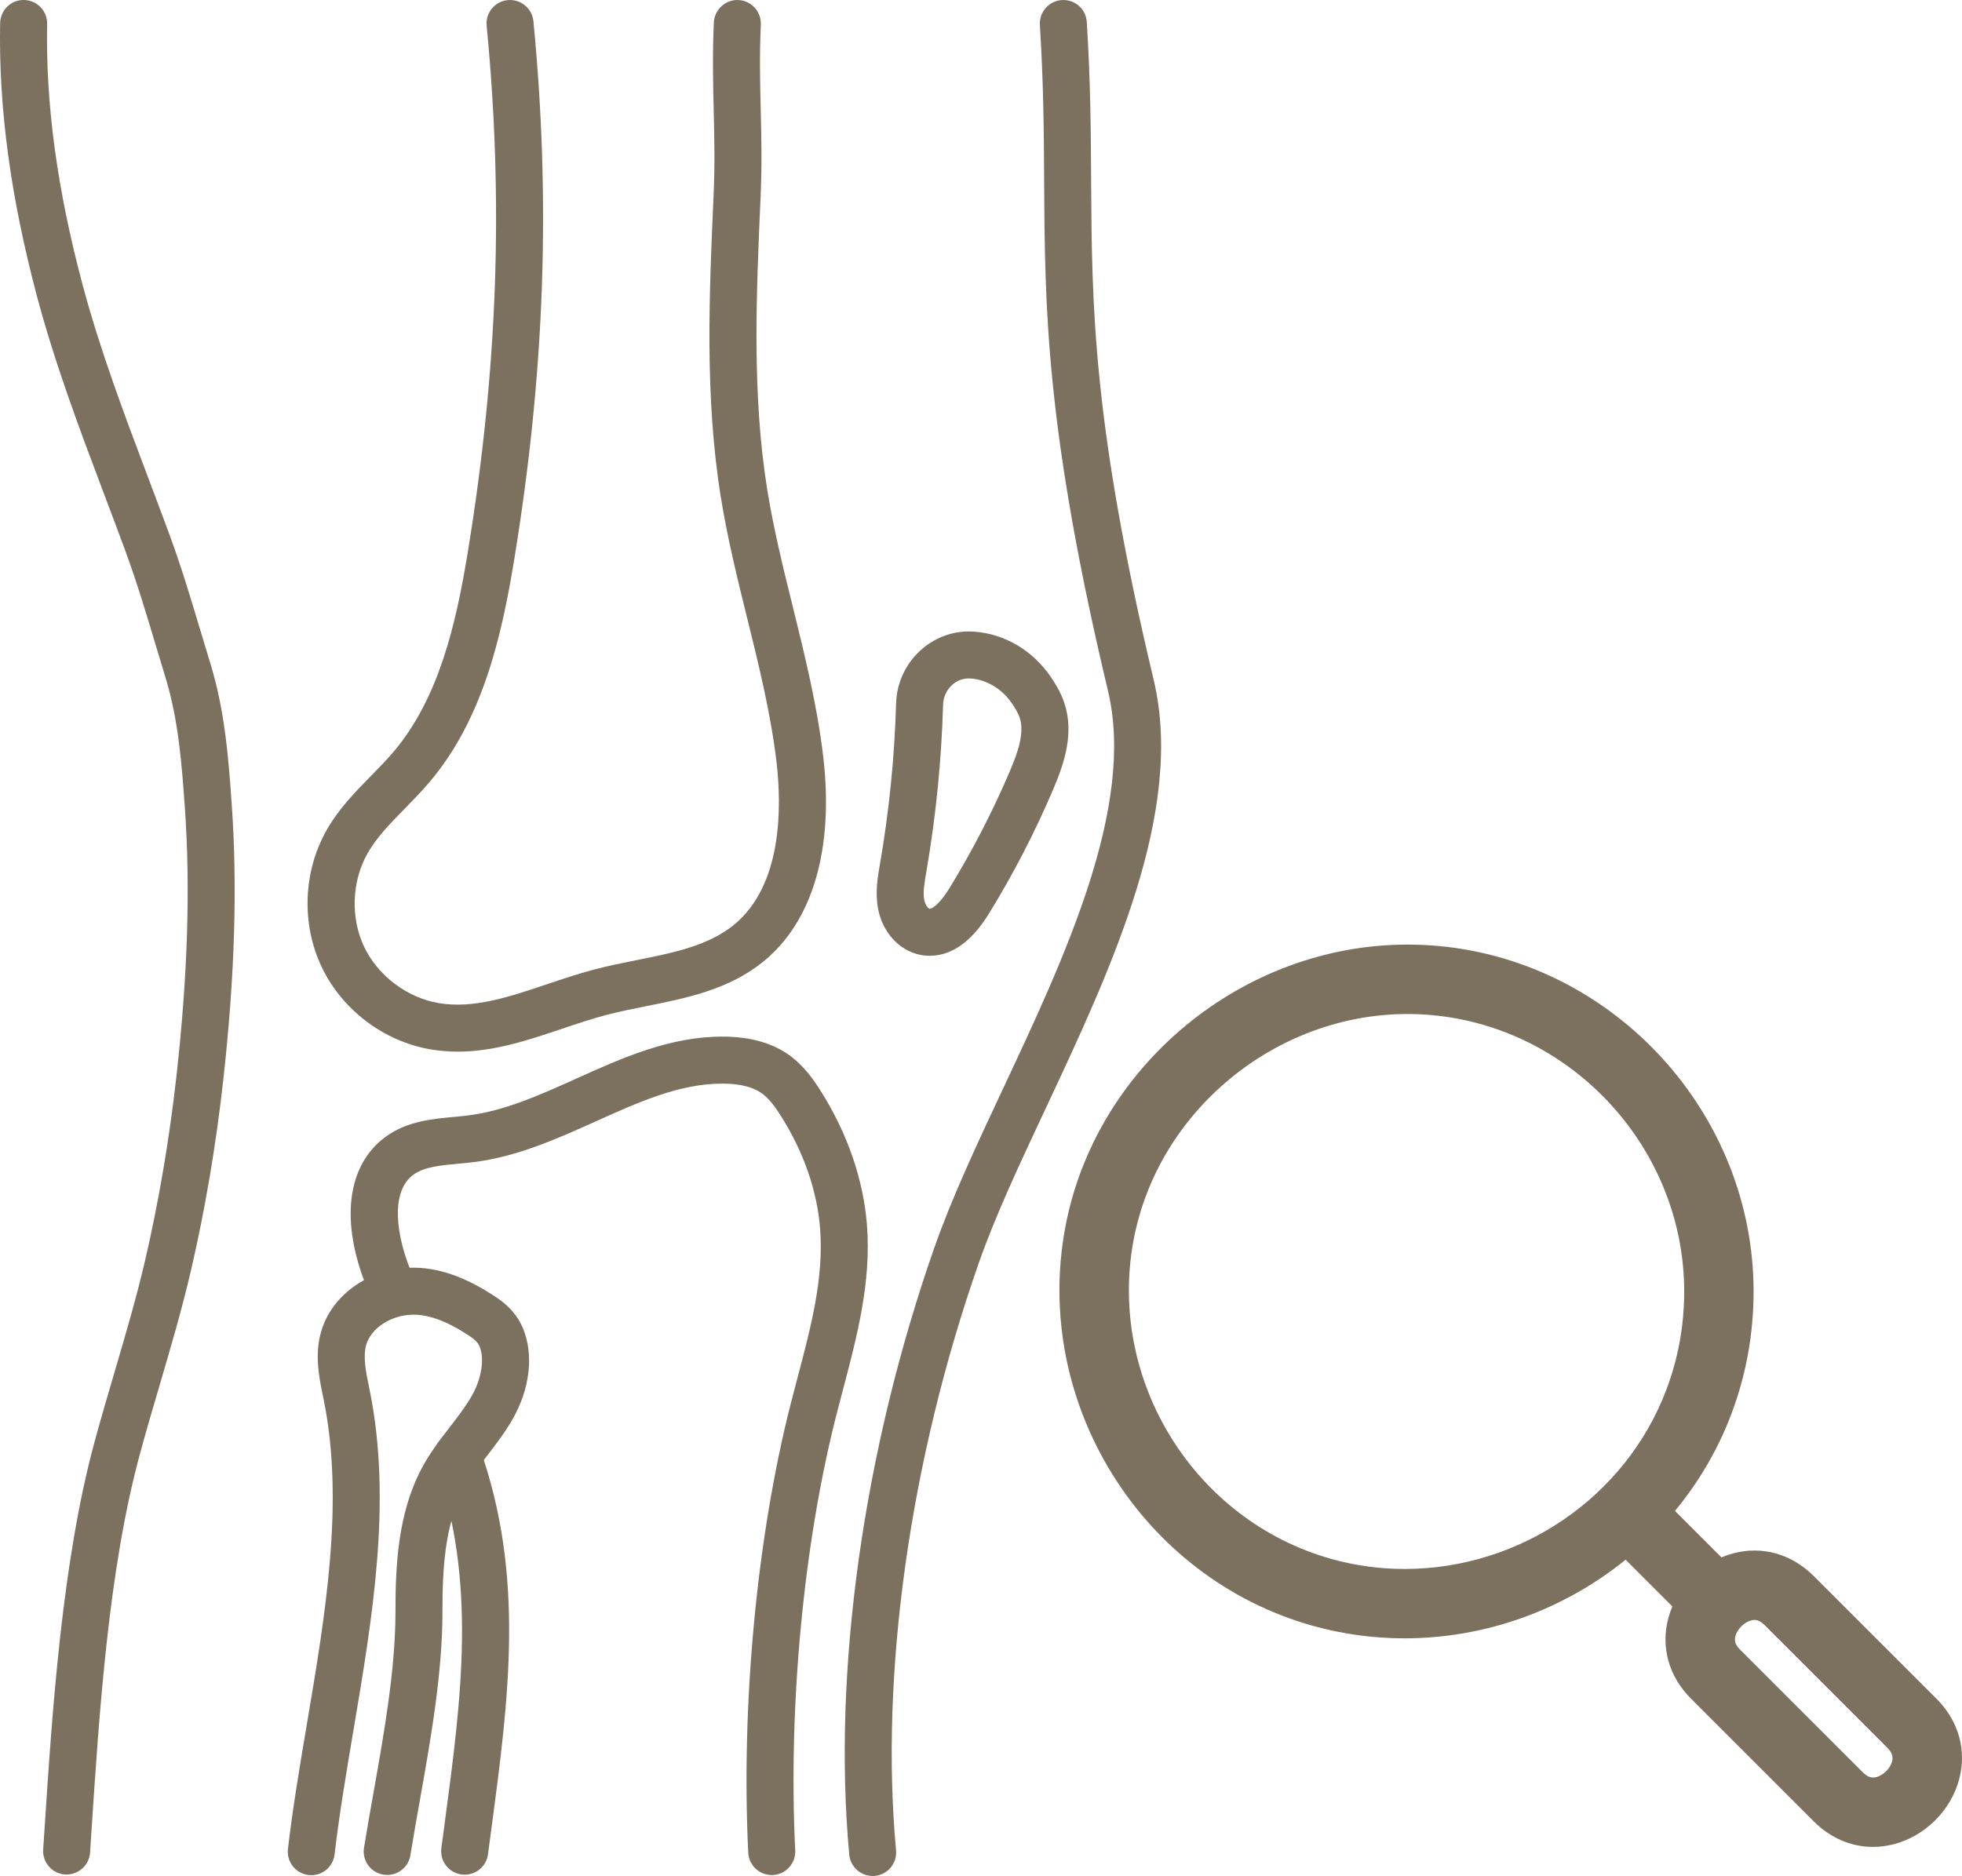
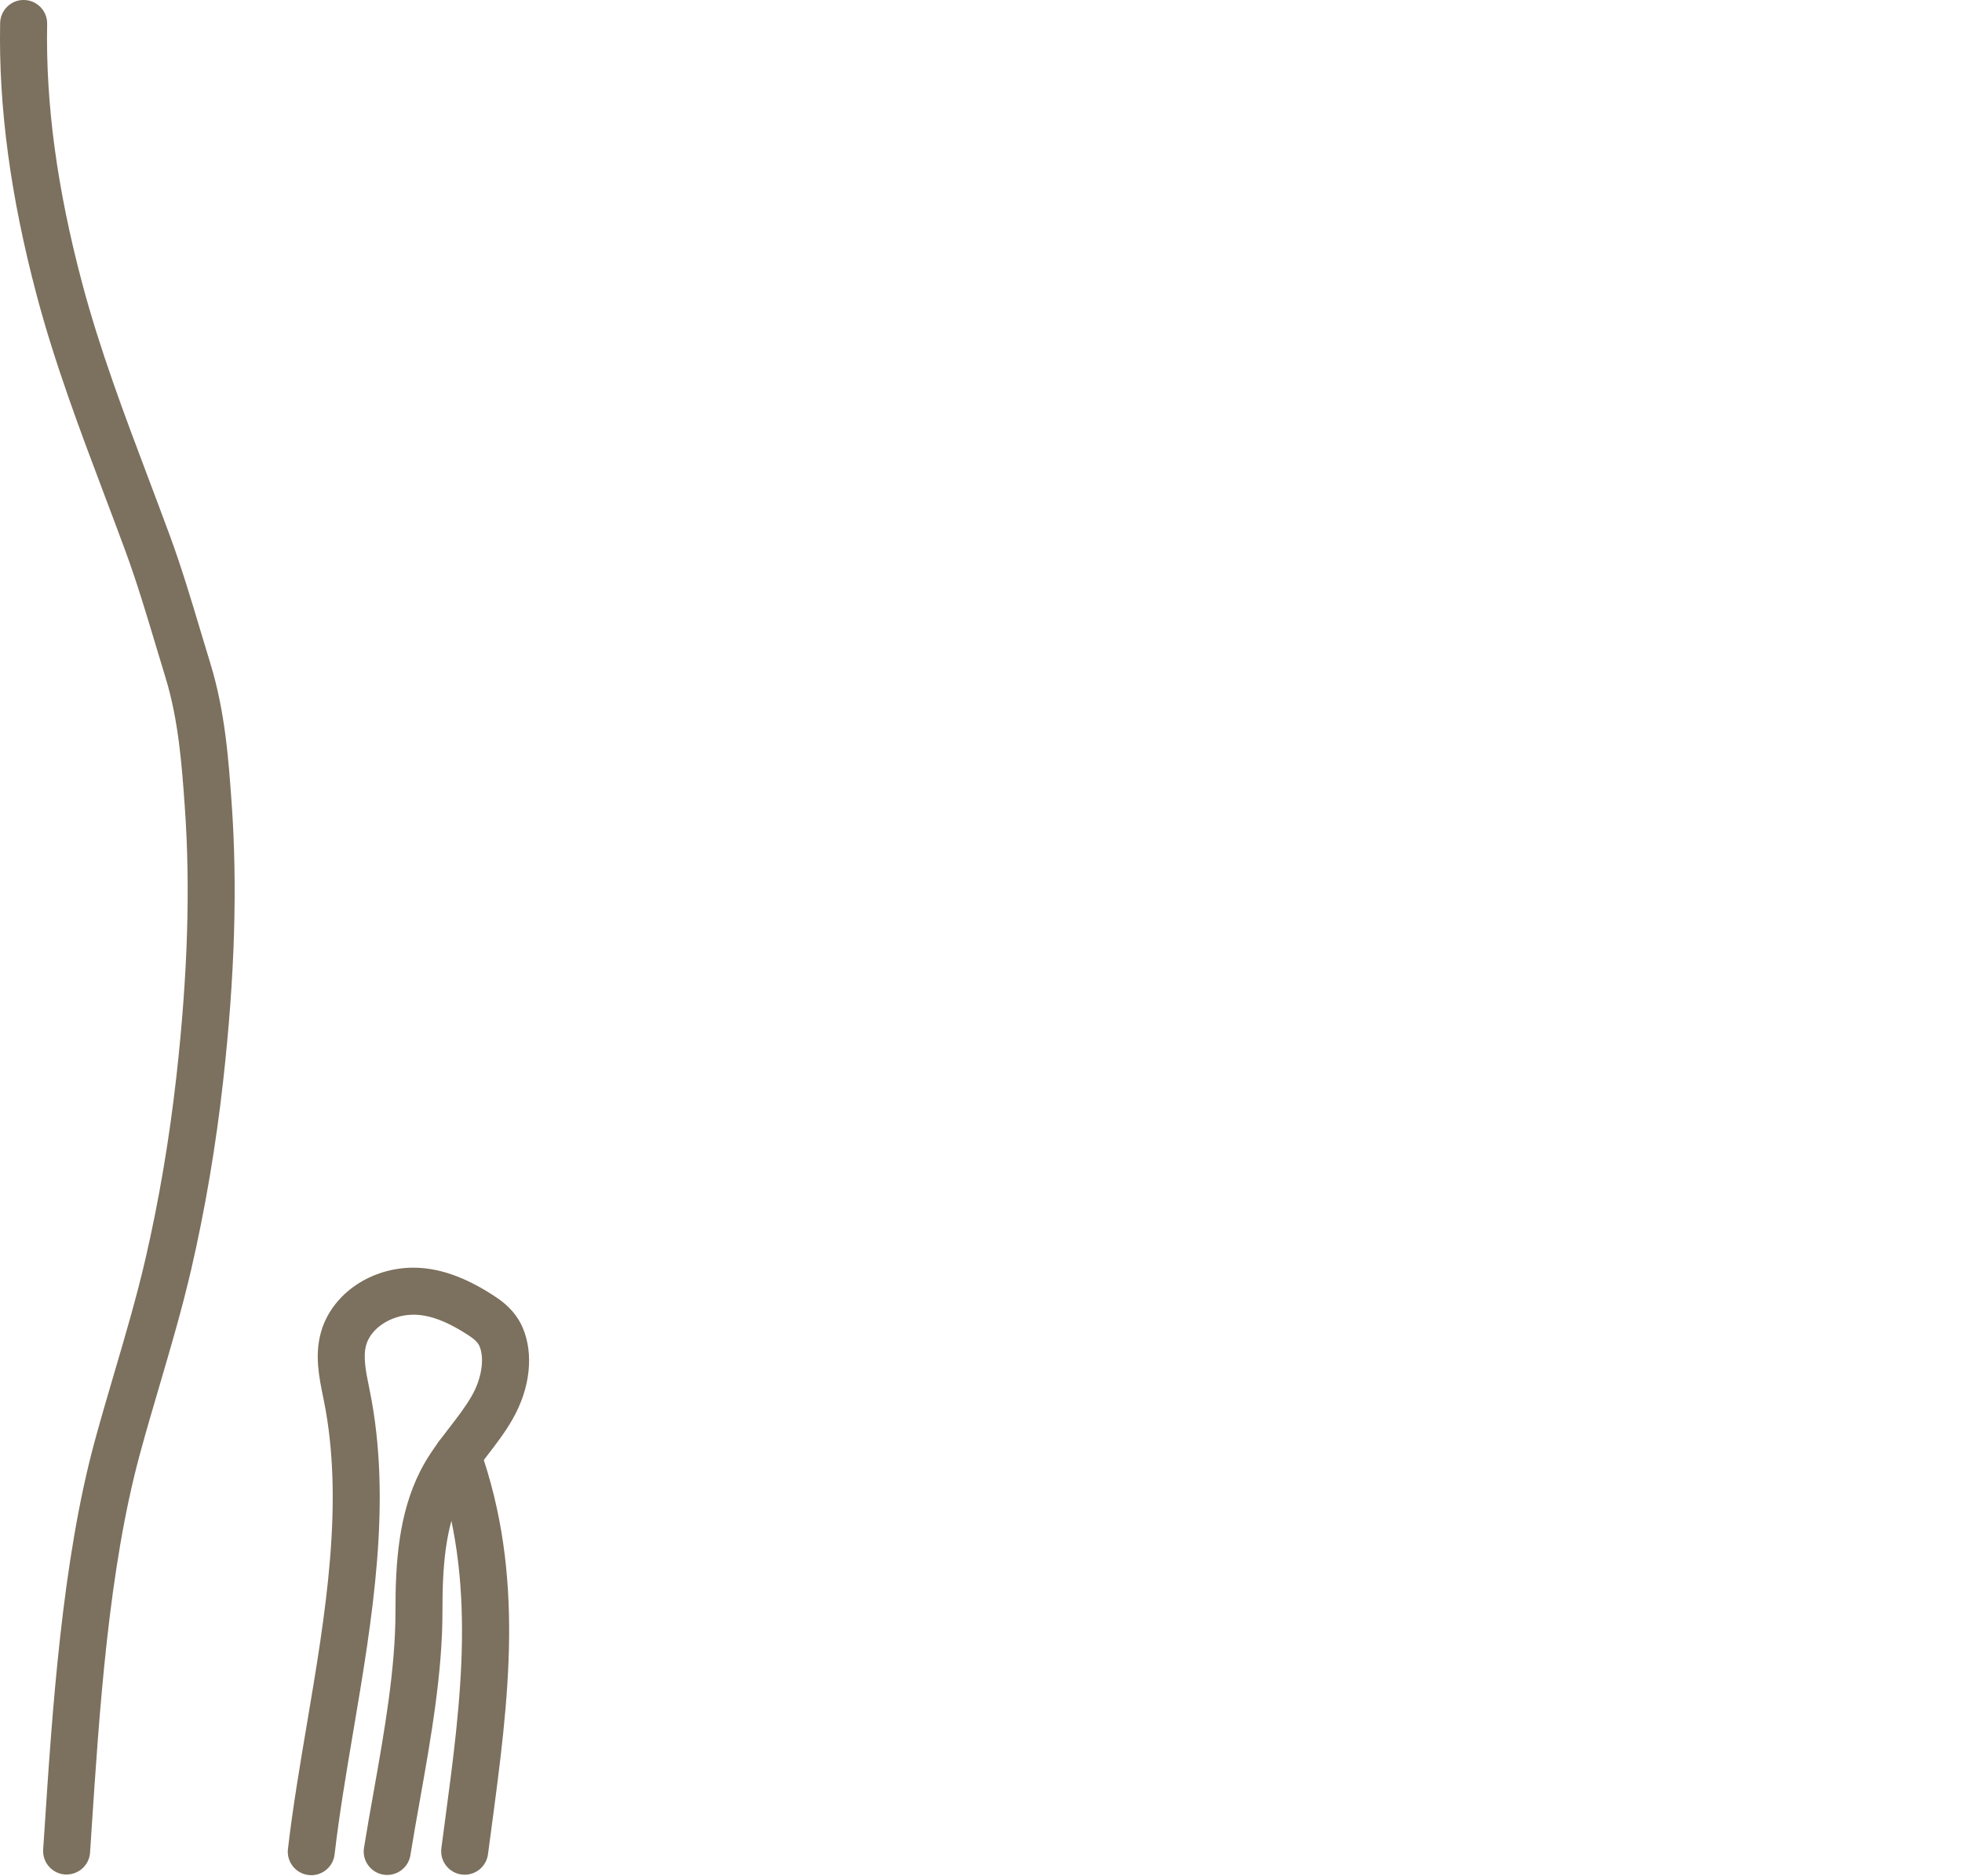
<svg xmlns="http://www.w3.org/2000/svg" id="Ebene_1" data-name="Ebene 1" viewBox="0 0 73.493 70.287">
  <defs>
    <style>
      .cls-1 {
        fill: #7c705e;
      }
    </style>
  </defs>
  <g>
-     <path class="cls-1" d="M17.141,39.402c-.328,0-.659-.025-.996-.082-1.76-.295-3.329-1.479-4.096-3.091-.766-1.612-.695-3.577,.187-5.128,.454-.8,1.071-1.429,1.668-2.038,.299-.305,.581-.593,.838-.895,1.698-2.005,2.341-4.787,2.783-7.495,1.119-6.852,1.342-13.114,.704-19.708-.047-.484,.307-.914,.791-.961,.484-.044,.914,.308,.961,.791,.654,6.749,.426,13.155-.718,20.161-.482,2.958-1.201,6.017-3.177,8.35-.298,.351-.616,.676-.923,.99-.542,.553-1.053,1.074-1.395,1.676-.593,1.043-.644,2.418-.128,3.502,.515,1.084,1.613,1.912,2.796,2.11,1.305,.219,2.649-.234,4.071-.713,.564-.19,1.149-.387,1.739-.543,.53-.14,1.071-.248,1.594-.353,1.381-.277,2.686-.538,3.645-1.318,1.843-1.498,1.794-4.471,1.601-6.111-.212-1.802-.662-3.622-1.097-5.382-.366-1.482-.745-3.014-.992-4.562-.603-3.768-.432-7.591-.267-11.288,.052-1.173,.029-2.146,.004-3.175-.025-1.014-.05-2.062,.005-3.297,.022-.486,.445-.864,.919-.841,.486,.022,.862,.433,.841,.919-.052,1.174-.029,2.146-.004,3.176,.025,1.014,.05,2.062-.005,3.297-.161,3.609-.328,7.341,.246,10.932,.236,1.476,.606,2.972,.963,4.418,.448,1.813,.911,3.687,1.137,5.599,.406,3.451-.389,6.179-2.239,7.683-1.297,1.054-2.879,1.371-4.409,1.677-.521,.104-1.013,.203-1.492,.329-.533,.141-1.064,.319-1.626,.509-1.263,.425-2.561,.863-3.928,.863Z" />
    <path class="cls-1" d="M17.407,70.24c-.038,0-.077-.002-.116-.007-.482-.063-.822-.506-.758-.988l.127-.957c.623-4.659,1.211-9.059-.351-13.447-.163-.458,.076-.962,.534-1.125,.458-.163,.962,.076,1.125,.534,1.704,4.79,1.089,9.395,.438,14.271l-.127,.953c-.058,.443-.436,.766-.871,.766Z" />
-     <path class="cls-1" d="M28.907,70.253c-.466,0-.856-.366-.879-.837-.272-5.559,.324-11.854,1.595-16.837,.08-.316,.164-.632,.248-.949,.51-1.929,.991-3.752,.849-5.591-.11-1.423-.618-2.885-1.468-4.226-.192-.304-.427-.642-.712-.847-.328-.236-.807-.359-1.425-.366l-.059-0c-1.599,0-3.122,.686-4.734,1.412-1.437,.647-2.922,1.317-4.552,1.526-.202,.026-.408,.045-.615,.064-.647,.06-1.258,.116-1.661,.405-.904,.645-.627,2.335-.115,3.586,.184,.45-.031,.964-.481,1.149-.45,.185-.964-.032-1.148-.481-1.026-2.506-.756-4.632,.721-5.687,.791-.565,1.711-.65,2.523-.725,.186-.017,.371-.034,.553-.058,1.369-.175,2.672-.762,4.052-1.384,1.711-.771,3.48-1.568,5.457-1.568l.078,0c.987,.011,1.806,.245,2.435,.698,.528,.381,.888,.888,1.17,1.334,1.003,1.583,1.603,3.324,1.736,5.033,.166,2.137-.377,4.19-.902,6.176-.083,.312-.165,.623-.244,.934-1.23,4.823-1.806,10.922-1.542,16.316,.024,.486-.351,.898-.837,.922l-.044,.001Z" />
-     <path class="cls-1" d="M34.829,35.811h0c-.131,0-.263-.014-.393-.043-.766-.168-1.372-.838-1.542-1.706-.119-.61-.021-1.181,.067-1.684,.347-2.011,.548-4.024,.605-6.025,.044-1.548,1.364-2.792,2.9-2.688l.05,.003c1.131,.089,2.167,.705,2.841,1.689,.153,.224,.374,.57,.51,.979,.371,1.117,.017,2.223-.421,3.251-.68,1.593-1.483,3.149-2.389,4.623-.652,1.062-1.401,1.6-2.228,1.6Zm1.452-10.392c-.511,0-.939,.441-.955,.984-.059,2.084-.269,4.182-.623,6.235-.074,.429-.138,.795-.081,1.085,.038,.192,.153,.317,.192,.325l.015,.002c.068,0,.346-.14,.728-.76,.86-1.401,1.623-2.879,2.269-4.393,.303-.71,.557-1.444,.37-2.006-.065-.197-.198-.402-.291-.539-.367-.535-.937-.882-1.526-.929-.056-.004-.076-.004-.098-.004Z" />
    <path class="cls-1" d="M11.661,70.258c-.034,0-.068-.002-.103-.006-.483-.056-.829-.493-.772-.976,.18-1.546,.451-3.152,.714-4.706,.689-4.079,1.401-8.296,.627-12.115l-.025-.122c-.149-.728-.318-1.553-.083-2.405,.38-1.378,1.754-2.377,3.342-2.43,1.018-.031,2.079,.335,3.253,1.126,.459,.309,.786,.69,.971,1.133,.415,.99,.272,2.267-.384,3.415-.287,.504-.63,.948-.961,1.377-.355,.46-.691,.895-.927,1.362-.652,1.29-.74,2.893-.739,4.432,.003,2.326-.43,4.765-.849,7.123-.123,.693-.245,1.377-.352,2.043-.077,.48-.53,.804-1.009,.729-.48-.077-.806-.529-.729-1.009,.109-.676,.232-1.369,.357-2.071,.405-2.283,.825-4.643,.822-6.813-.002-1.758,.109-3.607,.928-5.228,.311-.616,.715-1.138,1.104-1.643,.308-.399,.599-.777,.826-1.175,.369-.646,.485-1.394,.289-1.861-.05-.119-.164-.241-.331-.353-.856-.577-1.579-.849-2.211-.826-.8,.027-1.532,.516-1.704,1.138-.122,.445-.009,.998,.111,1.584l.025,.126c.839,4.139,.099,8.52-.617,12.757-.271,1.602-.526,3.115-.701,4.616-.052,.448-.432,.778-.873,.778Z" />
    <path class="cls-1" d="M2.497,70.234c-.019,0-.039-.001-.059-.002-.485-.032-.853-.451-.821-.936l.045-.676c.294-4.502,.662-10.105,1.877-14.589,.237-.874,.493-1.742,.748-2.611,.408-1.386,.83-2.82,1.159-4.242,.507-2.193,.899-4.502,1.163-6.86,.425-3.794,.527-7.098,.312-10.101-.107-1.513-.23-3.227-.721-4.83-.124-.404-.246-.811-.368-1.218-.349-1.164-.709-2.367-1.128-3.506-.264-.718-.533-1.432-.803-2.145-.907-2.403-1.845-4.888-2.526-7.454C.393,7.358-.055,4.022,.005,.864,.015,.377,.423-.015,.903,0c.486,.009,.872,.411,.863,.897-.058,2.992,.371,6.169,1.312,9.714,.658,2.479,1.58,4.922,2.471,7.284,.271,.718,.542,1.437,.808,2.159,.438,1.19,.806,2.42,1.162,3.609,.12,.403,.241,.806,.364,1.206,.551,1.795,.68,3.615,.794,5.221,.222,3.111,.118,6.52-.319,10.422-.272,2.426-.675,4.802-1.198,7.061-.341,1.472-.77,2.931-1.185,4.342-.252,.856-.504,1.712-.737,2.574-1.17,4.314-1.515,9.59-1.82,14.244l-.044,.677c-.031,.465-.418,.822-.878,.822Z" />
-     <path class="cls-1" d="M32.687,70.287c-.45,0-.834-.343-.876-.8-.632-6.853,.528-15.138,3.184-22.73,.65-1.858,1.591-3.865,2.587-5.989,2.321-4.949,4.951-10.559,3.921-14.885-2.338-9.819-2.364-14.325-2.391-19.095-.01-1.797-.021-3.655-.16-5.851-.031-.485,.338-.903,.823-.934,.497-.028,.904,.338,.934,.823,.142,2.247,.153,4.13,.163,5.952,.027,4.667,.052,9.075,2.343,18.697,1.173,4.925-1.596,10.83-4.039,16.041-.977,2.083-1.899,4.05-2.519,5.823-2.575,7.362-3.702,15.377-3.093,21.988,.045,.484-.312,.913-.796,.958-.028,.002-.055,.004-.082,.004Z" />
  </g>
-   <path class="cls-1" d="M72.537,63.649l-.001-.001-.001-.001h0l-4.594-4.594-.002-.002c-.831-.832-1.933-1.141-3.021-.85-.149,.04-.294,.091-.435,.151l-1.742-1.742c.88-1.064,1.597-2.274,2.101-3.601,.561-1.474,.844-3.027,.844-4.617,0-6.652-5.183-12.339-11.799-12.948-.385-.035-.777-.053-1.164-.053-6.191,0-11.705,4.566-12.825,10.622-1.213,6.557,2.858,13.102,9.268,14.899,1.117,.313,2.274,.472,3.439,.472h.001c3.077,0,5.993-1.088,8.287-2.946l1.751,1.751c-.06,.141-.111,.286-.151,.435-.291,1.089,.018,2.189,.848,3.019l.001,.002,4.595,4.595,.002,.002c.626,.627,1.406,.957,2.218,.957,.266,0,.535-.035,.804-.107,1.162-.311,2.114-1.263,2.425-2.425,.291-1.089-.018-2.189-.849-3.02Zm-19.931-4.864c-.928,0-1.848-.127-2.737-.376-5.127-1.438-8.383-6.675-7.412-11.922,.896-4.843,5.31-8.495,10.268-8.495,.308,0,.619,.014,.926,.043,5.291,.486,9.436,5.036,9.436,10.358,0,1.273-.227,2.515-.675,3.693-1.522,4.007-5.462,6.699-9.805,6.699h-.001Zm18.268,7.211c-.07,.264-.323,.515-.585,.586-.131,.034-.293,.041-.509-.175l-.002-.002-4.596-4.596-.001-0-0-0c-.216-.216-.21-.379-.175-.509,.07-.264,.323-.515,.585-.586,.13-.036,.292-.042,.509,.175l.002,.001,4.596,4.596,0,0,0,0c.216,.216,.21,.379,.175,.509Z" />
</svg>